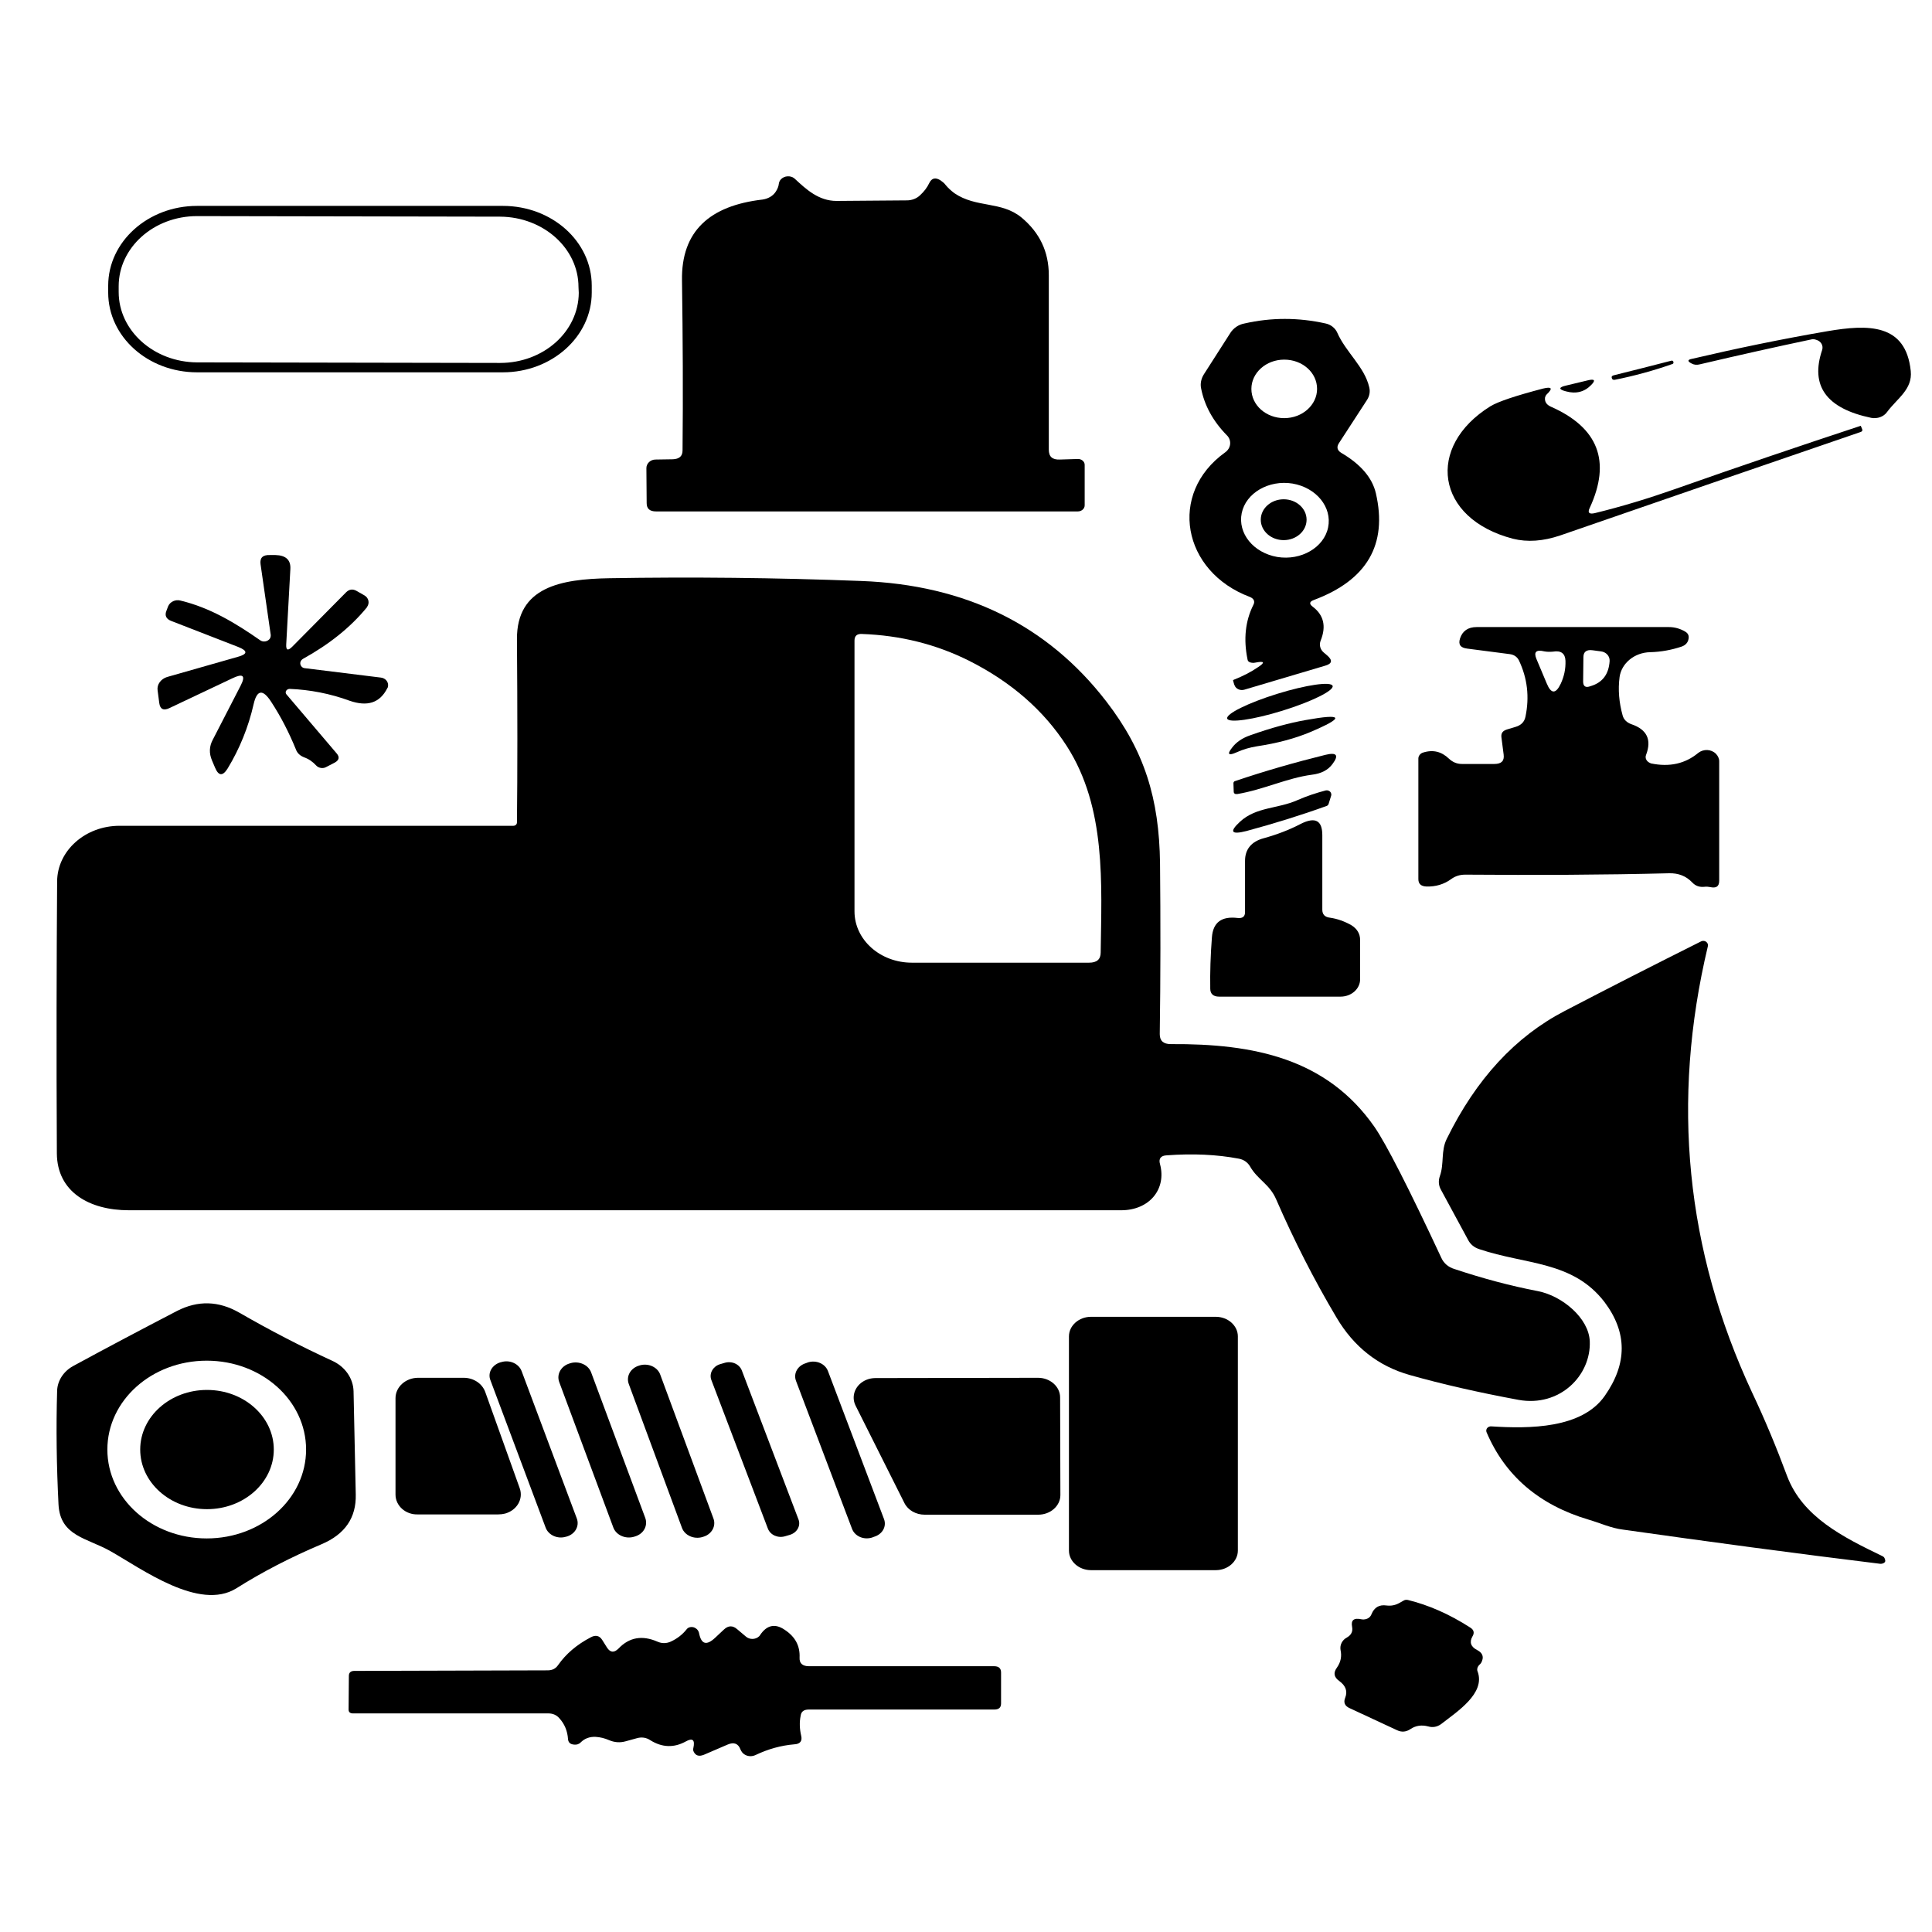
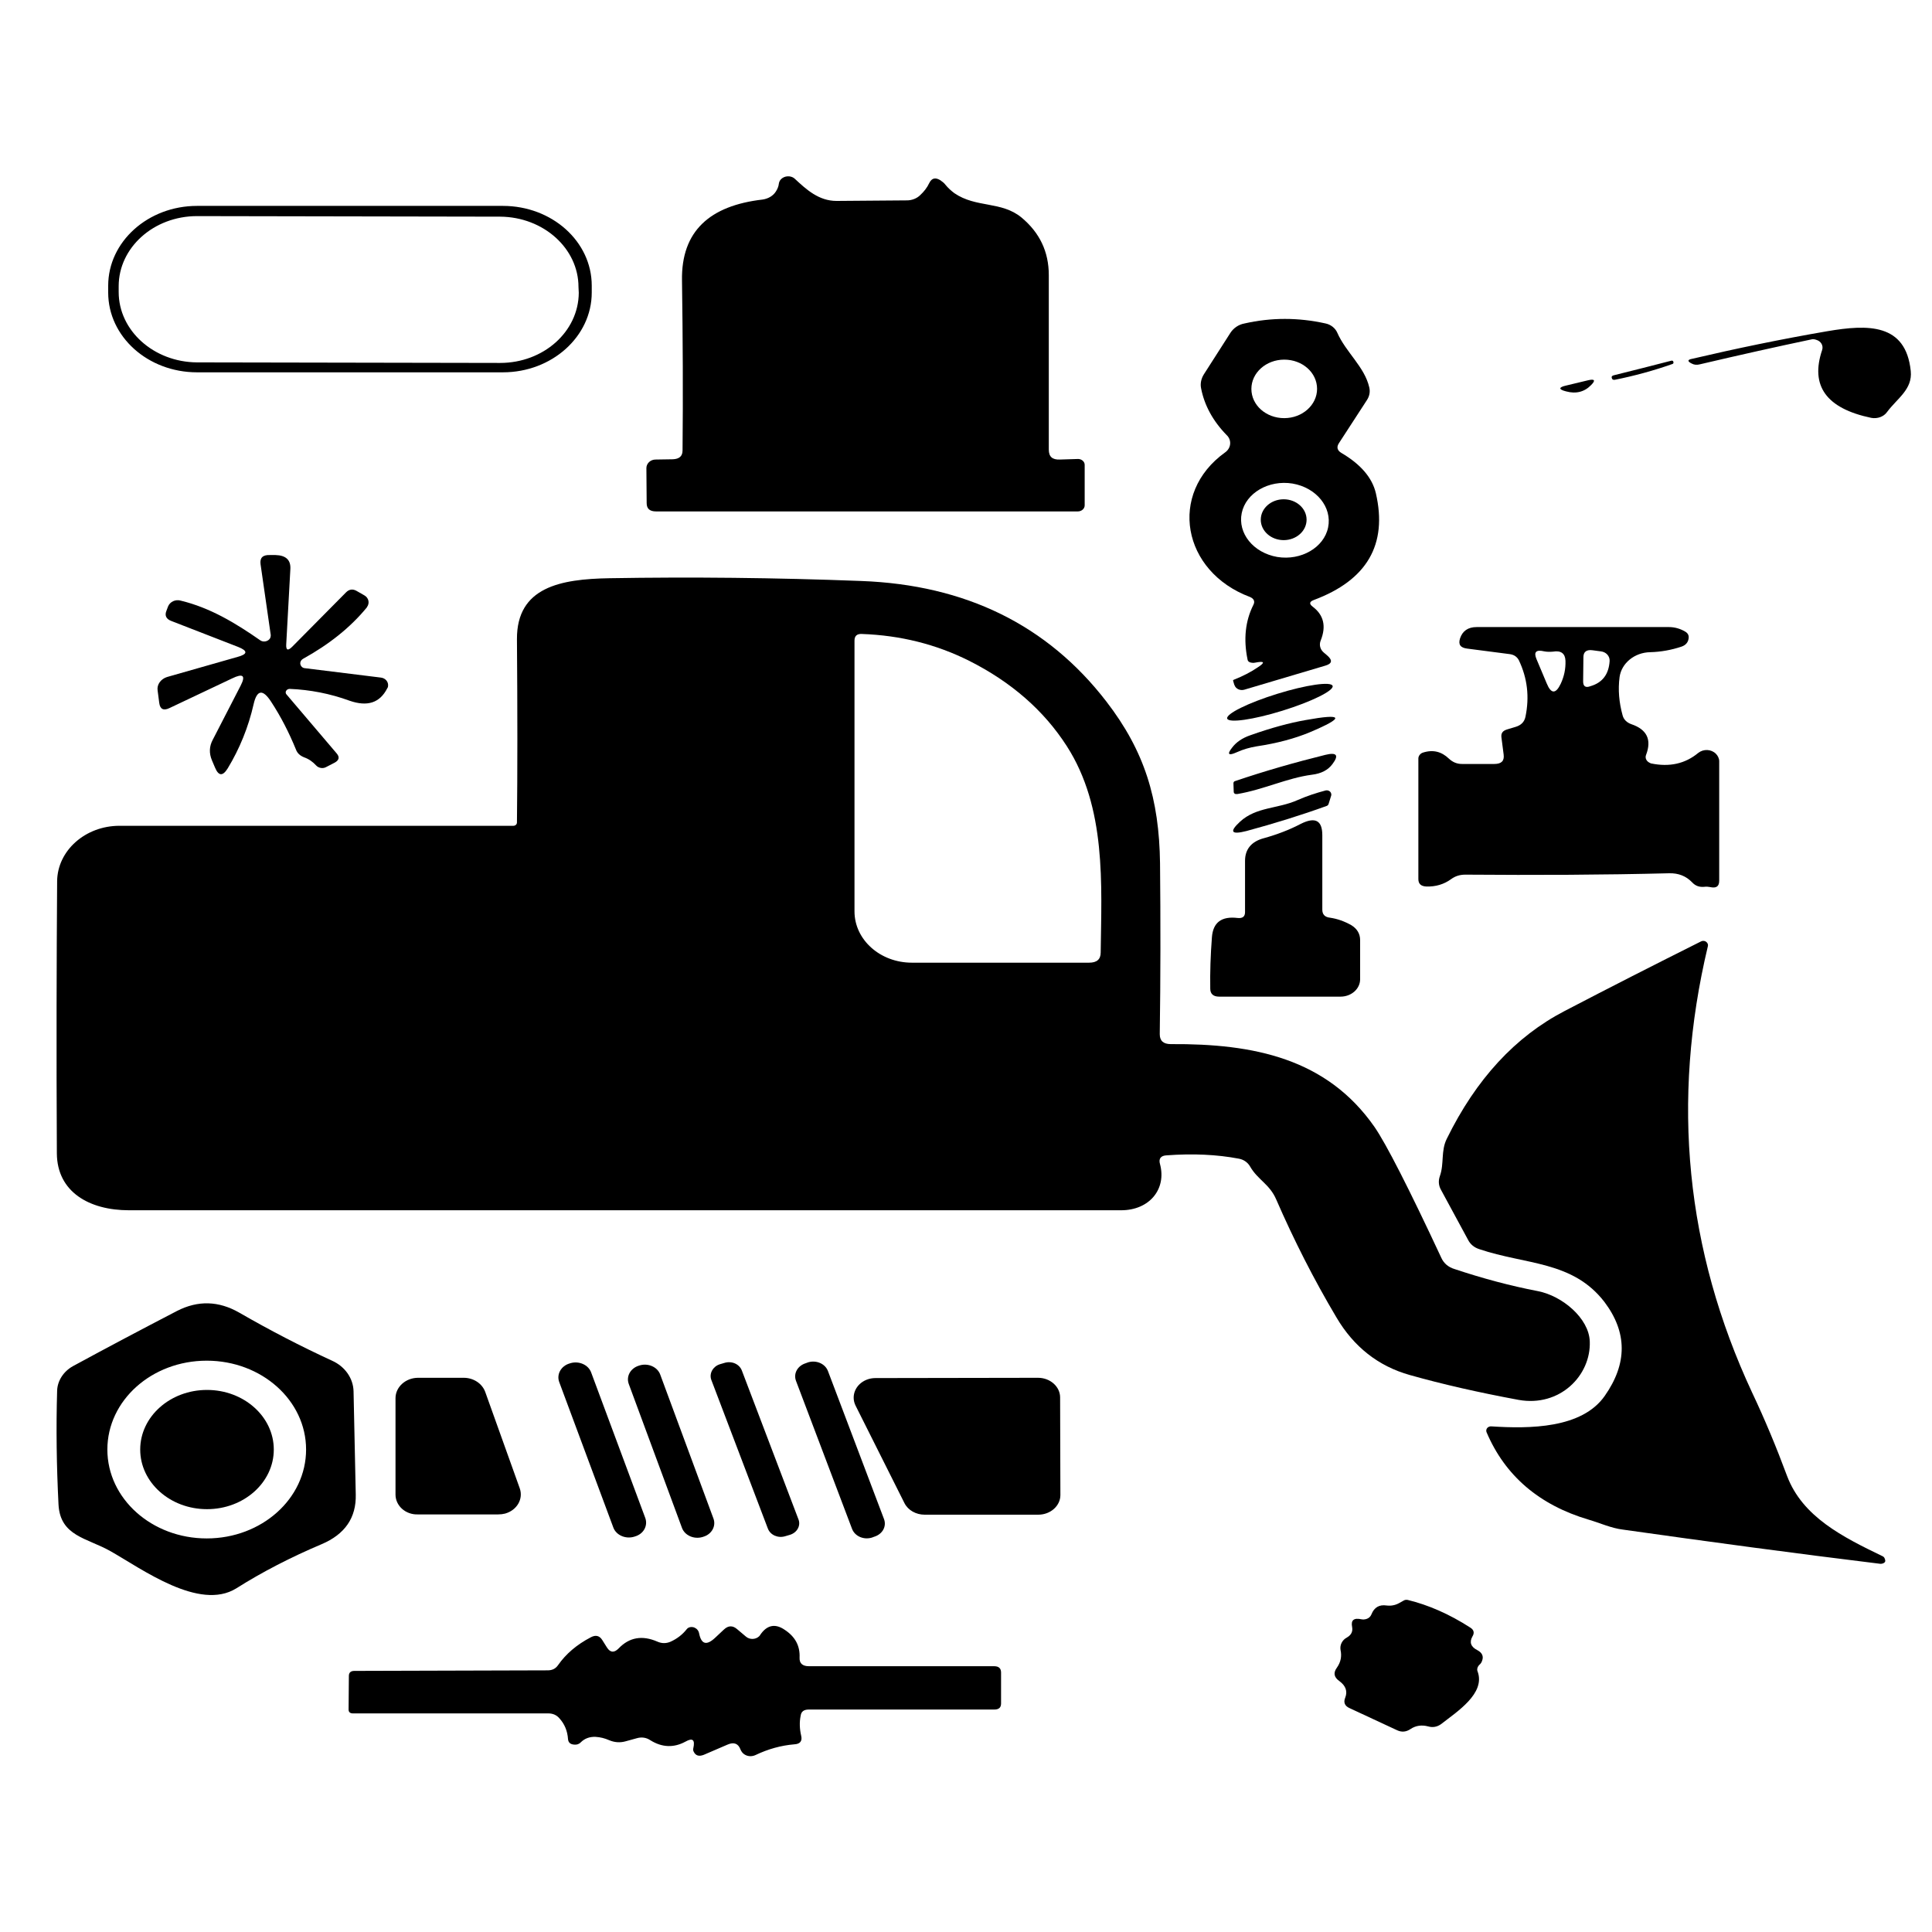
<svg xmlns="http://www.w3.org/2000/svg" version="1.1" id="Capa_1" x="0px" y="0px" viewBox="0 0 700 700" style="enable-background:new 0 0 700 700;" xml:space="preserve">
  <g>
    <path d="M384,166.5l6.4-0.2c1.4-0.1,2.6,0.9,2.6,2.1c0,0,0,0.1,0,0.1v14.6c0,1.2-1.1,2.2-2.5,2.2H237.7c-2.3,0-3.4-1-3.4-3 l-0.1-12.7c0-1.7,1.5-3.1,3.3-3.1l6.3-0.1c2.3-0.1,3.5-1.1,3.5-3.2c0.2-20.1,0.1-40.6-0.2-61.6c-0.3-17.9,10.1-27.1,29.2-29.3 c2-0.3,3.8-1.3,4.8-2.9c0.6-0.9,1-1.9,1.1-2.9c0.2-1.6,1.9-2.8,3.8-2.6c0.8,0.1,1.5,0.4,2,0.9c4.1,3.8,8.6,8,15.1,8 c8.5-0.1,17-0.1,25.5-0.2c1.8,0,3.6-0.7,4.8-1.9c1.4-1.3,2.5-2.7,3.3-4.4c0.9-1.8,2.2-2.1,4-1c0.7,0.5,1.4,1,1.9,1.7 c0.9,1.1,2,2.1,3.2,3c7.9,5.4,17,2.8,24.3,8.8c6.6,5.5,9.9,12.4,9.9,20.9c0,21.3,0,42.4,0,63.2C380,165.5,381.3,166.6,384,166.5z" />
    <path d="M214.4,106c0,15.9-14.4,28.9-32.2,28.9l0,0H71.4c-17.8,0-32.2-12.9-32.2-28.9c0,0,0,0,0,0v-2.5c0-15.9,14.4-28.9,32.2-28.9 h0h110.8c17.8,0,32.2,12.9,32.2,28.9l0,0V106z M209.6,104c0-14-12.7-25.4-28.4-25.5c0,0,0,0,0,0L71.4,78.3 C55.7,78.3,43,89.7,43,103.7c0,0,0,0,0,0l0,2.1c0,14,12.7,25.4,28.4,25.5c0,0,0,0,0,0l109.8,0.2c15.7,0,28.4-11.3,28.5-25.4 c0,0,0,0,0,0L209.6,104z" />
    <path d="M454.7,240.1c-0.4,0.1-0.8,0.1-1.3,0c-0.8-0.1-1.3-0.5-1.4-1.2c-1.5-7.3-0.8-13.9,2.1-19.7c0.7-1.3,0.2-2.3-1.2-2.9 c-24.6-9.2-29.8-37.5-9-52.4c2.1-1.5,2.4-4.2,0.8-6c-0.1-0.1-0.1-0.1-0.2-0.2c-5-5.1-8.1-10.8-9.3-16.9c-0.4-1.8,0-3.6,1-5.2 l9.6-15c1.1-1.7,2.9-3,5.1-3.4c9.7-2.2,19.5-2.2,29.4,0c1.9,0.4,3.5,1.7,4.2,3.3c3.1,7.1,9.9,12.4,11.6,19.8 c0.4,1.6,0.1,3.2-0.8,4.6l-10.2,15.7c-0.9,1.4-0.6,2.6,0.9,3.5c7,4.1,11.2,9,12.5,14.6c4.3,18.6-3.2,31.5-22.5,38.7 c-1.6,0.6-1.7,1.4-0.4,2.4c4,3,5,7.1,2.9,12.3c-0.6,1.5-0.2,3.2,1.1,4.3l1.4,1.2c1.9,1.7,1.6,2.9-0.9,3.6l-29.3,8.7 c-1.5,0.4-3-0.3-3.5-1.6c0-0.1,0-0.1-0.1-0.2l-0.4-1.4c-0.1-0.2,0-0.3,0.2-0.4c3.3-1.3,6.2-2.8,8.7-4.5 C458.5,240,458.2,239.4,454.7,240.1z M477.2,140.9c0-5.9-5.3-10.6-11.9-10.6c-6.6,0-11.9,4.8-11.9,10.6c0,0,0,0,0,0 c0,5.9,5.3,10.6,11.9,10.6l0,0C471.9,151.5,477.2,146.7,477.2,140.9z M481.2,191.1c1.5-7.3-4.2-14.4-12.9-15.9 c-8.6-1.4-16.9,3.4-18.4,10.7c0,0,0,0,0,0c-1.5,7.3,4.2,14.4,12.9,15.9l0,0C471.4,203.2,479.7,198.4,481.2,191.1 C481.2,191.1,481.2,191.1,481.2,191.1z" />
    <path d="M656.2,123c-12.4,2.6-25.8,5.6-40.3,9c-1.1,0.3-2.1,0.2-3-0.3c-1.6-0.8-1.5-1.4,0.2-1.7c15.8-3.7,32.1-7.1,49-10 c14.7-2.5,28.4-2.9,30.2,14.4c0.7,6.7-4.9,9.9-8.6,14.9c-1.2,1.7-3.5,2.5-5.7,2.1c-16.3-3.4-22.2-11.6-17.8-24.6 c0.5-1.6-0.4-3.2-2.2-3.7C657.4,122.9,656.8,122.8,656.2,123z" />
    <path d="M585.1,137.6c-0.6,0.1-1-0.1-1.1-0.6l0,0c-0.2-0.5,0-0.8,0.6-1c6.9-1.7,13.9-3.5,20.9-5.3c0.4-0.1,0.7,0,0.8,0.4l0,0 c0.1,0.4,0,0.7-0.4,0.8C599.1,134.3,592.1,136.2,585.1,137.6z" />
    <path d="M575.3,137.8c2.5-0.6,2.9,0,1.2,1.7c-2.4,2.5-5.5,3.3-9.1,2.3c-2.8-0.7-2.7-1.5,0-2.1L575.3,137.8z" />
-     <path d="M577.9,185.9c9.8-2.4,19.3-5.3,28.7-8.6c23.8-8.4,46.3-16,67.5-23c0,0,0.1,0,0.1,0l0.5,1.2c0.2,0.5,0,0.8-0.5,1 c-36.2,12.4-72.5,24.9-108.9,37.5c-6.2,2.1-11.9,2.5-17.1,1.2c-28.1-7.3-31.7-33.4-8.2-48c2.8-1.7,9.1-3.8,19-6.4 c3.3-0.8,3.7-0.1,1.4,2.1c-0.3,0.3-0.5,0.7-0.6,1.1c-0.2,1.5,0.5,2.6,2,3.3c17.3,7.6,22,19.8,14.2,36.7 C575.1,185.8,575.8,186.4,577.9,185.9z" />
    <ellipse cx="465.1" cy="188.3" rx="8.3" ry="7.4" />
    <path d="M105.9,234.3l19.5-19.7c1.1-1.1,2.4-1.3,3.8-0.5l2.8,1.6c1.6,0.9,2,2.8,1,4.2c0,0.1-0.1,0.1-0.1,0.2 c-6,7.3-13.7,13.4-23.1,18.6c-1,0.6-1.3,1.7-0.7,2.6c0.3,0.5,0.9,0.8,1.4,0.8l27.5,3.4c1.7,0.2,2.8,1.6,2.6,3.1 c0,0.3-0.1,0.5-0.3,0.8c-2.7,5.3-7.2,6.7-13.6,4.5c-7.1-2.6-14.4-4-21.7-4.3c-0.8,0-1.4,0.5-1.5,1.2c0,0.3,0.1,0.6,0.3,0.8 l18.2,21.4c1.1,1.3,0.9,2.4-0.7,3.3l-3.1,1.6c-1.2,0.7-2.8,0.4-3.7-0.6c-1.2-1.3-2.6-2.3-4.3-2.9c-1.5-0.6-2.5-1.5-3-2.9 c-2.5-6.1-5.4-11.8-9-17.3c-3-4.6-5.1-4.3-6.3,0.9c-1.9,8.4-5.1,16.2-9.4,23.3c-1.8,2.9-3.3,2.8-4.6-0.3l-1.1-2.6 c-1.1-2.6-1-5.1,0.3-7.5l10.1-19.6c1.9-3.7,0.8-4.5-3.1-2.6l-22.6,10.7c-2.2,1.1-3.5,0.5-3.8-1.8l-0.6-4.6 c-0.3-2.1,1.2-4.1,3.4-4.8l25.6-7.3c3.7-1,3.7-2.2,0.2-3.6l-24.2-9.4c-1.9-0.7-2.5-2-1.8-3.7l0.6-1.6c0.7-1.7,2.7-2.6,4.5-2.1 c10.8,2.6,20,8.2,28.9,14.4c1,0.7,2.5,0.5,3.3-0.4c0.4-0.4,0.5-1,0.5-1.5l-3.7-25.7c-0.3-2.3,0.8-3.4,3.4-3.3l2,0 c3.8,0.1,5.6,1.8,5.4,5.1l-1.5,27.3C103.6,235.6,104.3,235.9,105.9,234.3z" />
    <path d="M420.3,421.8c2.4,9-3.8,16.7-14.1,16.7c-118.6,0-238.5,0-359.5,0c-14.3,0-26-6.6-26.1-20.6c-0.2-37.3-0.1-70.2,0.1-98.6 c0.1-11.1,10.2-20.1,22.6-20.1h142.7c0.7,0,1.3-0.5,1.3-1.2c0.2-18.3,0.2-40.4,0-66.4c-0.1-18.9,15.8-21.8,33.5-22.1 c29.6-0.5,60-0.2,91.2,1c37.9,1.4,67.5,16,88.8,43.6c13.9,18,19.2,35.3,19.5,58.7c0.2,20.6,0.2,41.2-0.1,61.9c0,2.4,1.3,3.6,4,3.6 c30.1-0.2,56.5,5.2,73.8,30c4.2,6.1,12.3,21.9,24.2,47.4c0.9,2,2.5,3.4,4.8,4.1c10.2,3.4,20.3,6.1,30.2,8 c8.8,1.7,18.5,9.8,18.8,18.2c0.5,12.3-10.8,23.9-25.8,21.2c-14.6-2.7-27.7-5.7-39.4-9c-11.4-3.2-20.3-10.2-26.6-20.9 c-8.2-13.8-15.4-28-21.8-42.7c-2.4-5.6-6.7-7.1-9.5-12c-0.8-1.4-2.3-2.5-4.1-2.8c-7.9-1.5-16.6-1.9-26.1-1.2 C420.6,418.7,419.7,419.8,420.3,421.8z M351.1,239.4c-12-6-24.9-9.2-38.8-9.7c-1.8-0.1-2.7,0.7-2.7,2.4v98.1 c0,10.3,9.3,18.6,20.8,18.6l64.2,0c2.8,0,4.2-1.2,4.2-3.7c0.3-24.7,2.1-52.4-12.3-74.8C378.2,257.4,366.4,247.1,351.1,239.4z" />
    <path d="M598.2,276.6c6.7,1.4,12.4,0.1,17.1-3.8c1.9-1.5,4.7-1.4,6.4,0.3c0.7,0.7,1.2,1.7,1.2,2.7l0,43.3c0,2.1-1.1,2.8-3.3,2.3 c-0.6-0.1-1.3-0.2-2-0.1c-1.8,0.2-3.3-0.3-4.5-1.6c-2.2-2.3-5-3.4-8.4-3.3c-23.6,0.6-48.2,0.7-73.8,0.5c-1.9,0-3.6,0.5-5.1,1.6 c-2.6,1.9-5.6,2.8-9,2.7c-2-0.1-2.9-1-2.9-2.7v-43.7c0-0.9,0.7-1.8,1.6-2.1c3.7-1.2,6.8-0.4,9.5,2.2c1.3,1.2,2.8,1.9,4.7,1.9 l11.7,0c2.6,0,3.7-1.1,3.4-3.4l-0.8-6.2c-0.2-1.5,0.4-2.4,2-2.9l3-0.9c2.1-0.6,3.3-1.8,3.7-3.7c1.5-7.2,0.7-14-2.4-20.5 c-0.7-1.3-1.8-2-3.3-2.2l-15.4-2c-2.5-0.3-3.3-1.5-2.6-3.7c0.9-2.7,2.9-4.1,6-4.1c23.6,0,46.8,0,69.7,0c2.1,0,4.1,0.6,5.8,1.6 c1.1,0.6,1.5,1.5,1.3,2.6c-0.2,1.4-1.1,2.4-2.6,2.9c-3.6,1.2-7.4,1.9-11.3,2c-5.7,0.1-10.4,4-11.1,9c-0.6,4.6-0.2,9.2,1.1,13.9 c0.4,1.5,1.5,2.6,3.2,3.2c5.6,1.9,7.4,5.6,5.3,11.1c-0.5,1.2,0.2,2.5,1.6,3C598,276.6,598.1,276.6,598.2,276.6z M560.4,247.6 c1.6,3.9,3.3,3.9,5.1,0.1c1.2-2.6,1.8-5.3,1.7-8.3c-0.1-2.6-1.6-3.8-4.5-3.3c-1.1,0.1-2.2,0.1-3.2-0.1c-2.9-0.7-3.9,0.2-2.8,2.8 L560.4,247.6z M583.2,239.5c0.1-1.8-1.3-3.3-3.2-3.5l-3-0.4c-2.2-0.3-3.3,0.6-3.3,2.5l-0.1,8.8c0,1.8,0.9,2.4,2.7,1.7 C580.7,247.3,582.9,244.2,583.2,239.5z" />
    <ellipse transform="matrix(0.955 -0.296 0.296 0.955 -54.555 148.578)" cx="463.8" cy="254.6" rx="20" ry="3.2" />
    <path d="M455.4,270.4c-2.5,0.4-5,1.1-7.4,2.2c-2.9,1.3-3.5,0.7-1.6-1.7c1.5-2,3.7-3.5,6.6-4.5c7.6-2.7,14.3-4.5,20-5.5 c13.8-2.5,14.4-1,1.6,4.4C469.1,267.6,462.7,269.3,455.4,270.4z" />
    <path d="M475.3,280.7c-9,1.2-17.5,5.4-27,7c-0.8,0.1-1.3-0.2-1.3-0.9l-0.1-3c0-0.4,0.2-0.7,0.6-0.8c10.9-3.7,21.8-6.8,32.7-9.5 c4.1-1,5,0.1,2.6,3.3C481.2,279,478.7,280.3,475.3,280.7z" />
    <path d="M470.1,289.9c3.4-1.5,6.8-2.6,10.2-3.5c0.9-0.2,1.8,0.3,2,1.1c0.1,0.3,0.1,0.5,0,0.8l-0.9,2.9c-0.1,0.4-0.4,0.7-0.7,0.8 c-9.4,3.4-19.1,6.4-29.1,9.1c-5.5,1.4-6.3,0.3-2.3-3.4C455.2,292.3,462.9,293.1,470.1,289.9z" />
    <path d="M451.1,330.5l0-18.6c0-4.2,2.3-7,6.8-8.2c4.7-1.3,9.2-3,13.4-5.2c5.2-2.6,7.8-1.3,7.8,4.1v27c0,1.7,0.9,2.7,2.8,2.9 c2.7,0.4,5.2,1.3,7.7,2.7c2.1,1.3,3.2,3.1,3.2,5.4v14.2c0,3.5-3.2,6.3-7.1,6.3l-44,0c-2.1,0-3.2-1-3.2-2.9 c-0.1-5.9,0.1-12.1,0.6-18.6c0.4-5.4,3.5-7.7,9.3-7C450.2,332.8,451.1,332.1,451.1,330.5z" />
    <path d="M575.6,550.6c-17.9-5.3-30.3-15.9-37-31.7c-0.3-0.8,0.1-1.7,1-2c0.2-0.1,0.5-0.1,0.7-0.1c13.9,0.9,32.8,0.8,41.1-11 c8.3-11.8,8.2-23.1-0.1-34.1c-11.5-14.9-28.4-13.4-45.3-19.1c-1.9-0.6-3.3-1.8-4.1-3.4l-9.8-18.1c-0.9-1.6-1-3.3-0.4-5 c1.6-4.5,0.3-9.1,2.5-13.5c10.6-21.6,24.8-37,42.7-46.3c16.1-8.4,32.6-16.8,49.4-25.2c0.8-0.4,1.8-0.2,2.3,0.6 c0.2,0.3,0.3,0.7,0.2,1.1c-13.4,56.2-8,110.2,16,161.7c4.6,9.7,8.8,19.8,12.7,30.3c5.6,14.8,20.2,22.1,34.5,29 c0.5,0.2,0.8,0.6,0.9,1c0.3,0.7,0.2,1.1-0.2,1.4c-0.4,0.3-0.9,0.4-1.4,0.4c-31.1-3.8-62.2-8-93.3-12.4 C583.8,553.7,579.7,551.8,575.6,550.6z" />
    <path d="M40,562c-8.5-4.8-18.2-5.4-18.8-16.9c-0.7-13.9-0.9-27.6-0.5-41.2c0.1-3.6,2.3-7,5.7-8.9c12.5-6.8,25-13.4,37.7-20 c7.6-3.9,15.1-3.7,22.6,0.6c11.1,6.4,22.3,12.2,33.6,17.4c4.7,2.1,7.7,6.4,7.8,11.1l0.8,37.4c0.2,8.4-3.9,14.4-12.4,18 c-11.1,4.7-21.4,10-30.9,16C72.2,583.8,51.5,568.5,40,562z M110.9,525.2c0-17.8-16.1-32.2-36-32.2c0,0,0,0,0,0 c-19.9,0-36,14.4-36,32.2l0,0c0,17.8,16.1,32.2,36,32.2h0C94.8,557.4,110.9,543,110.9,525.2L110.9,525.2z" />
-     <path d="M395.3,477.1h45.2c4.4,0,8,3.2,8,7.1v77.6c0,3.9-3.6,7.1-8,7.1h-45.2c-4.4,0-8-3.2-8-7.1v-77.6 C387.3,480.3,390.9,477.1,395.3,477.1z" />
-     <path d="M181.3,493.6l0.4-0.1c3-0.9,6.3,0.6,7.3,3.3l20,53.4c1,2.7-0.6,5.6-3.6,6.5l-0.4,0.1c-3,0.9-6.3-0.6-7.3-3.3l-20-53.4 C176.6,497.4,178.3,494.5,181.3,493.6z" />
    <path d="M206.4,494l0.3-0.1c3.1-0.9,6.5,0.6,7.5,3.4l19.6,52.7c1,2.8-0.6,5.8-3.8,6.7l-0.3,0.1c-3.1,0.9-6.5-0.6-7.5-3.4 l-19.6-52.7C201.6,497.9,203.3,494.9,206.4,494z" />
    <path d="M260.8,494.3l1.7-0.5c2.6-0.8,5.4,0.4,6.3,2.8l20.5,53.9c0.9,2.3-0.5,4.8-3.1,5.6l-1.7,0.5c-2.6,0.8-5.4-0.4-6.3-2.8 l-20.5-53.9C256.9,497.6,258.3,495.1,260.8,494.3z" />
    <path d="M292,493.9l0.8-0.3c3-0.9,6.2,0.5,7.2,3.2l20.3,53.6c1,2.7-0.6,5.5-3.6,6.4l-0.8,0.3c-3,0.9-6.2-0.5-7.2-3.2l-20.3-53.6 C287.4,497.6,289,494.8,292,493.9z" />
    <path d="M231.5,494.8l0.3-0.1c3.1-0.9,6.4,0.6,7.4,3.3l19.3,52.2c1,2.7-0.6,5.7-3.7,6.6l-0.3,0.1c-3.1,0.9-6.4-0.6-7.4-3.3 l-19.3-52.2C226.8,498.6,228.5,495.7,231.5,494.8z" />
    <path d="M143.3,541.5l0-34.9c0-4.1,3.7-7.4,8.2-7.4c0,0,0,0,0,0l16.5,0c3.6,0,6.7,2.1,7.8,5.1l12.5,34.9c1.4,3.9-1,8-5.3,9.2 c-0.8,0.2-1.6,0.3-2.5,0.3h-29C147,548.9,143.3,545.6,143.3,541.5z" />
    <path d="M317.2,499.3l58.9-0.1c4.4,0,8,3.2,8,7.1c0,0,0,0,0,0l0.1,35.4c0,3.9-3.6,7.1-8,7.1h-41.2c-3.1,0-6-1.6-7.3-4.2l-17.7-35.3 c-1.8-3.6,0-7.8,4-9.4C315,499.5,316.1,499.3,317.2,499.3z" />
    <ellipse cx="75" cy="525.2" rx="24.2" ry="21.6" />
    <path d="M496.9,584.9c1-2.5,2.8-3.6,5.5-3.2c1.6,0.2,3.1-0.1,4.4-0.8l1.8-1c0.5-0.3,1-0.3,1.5-0.2c7.4,1.8,15,5.1,22.6,10 c1.3,0.8,1.6,1.9,0.8,3.2c-1.2,2.1-0.6,3.8,1.8,5c1.7,0.9,2.3,2.2,1.7,3.8c-0.2,0.6-0.5,1.1-1,1.5c-0.7,0.7-1,1.7-0.6,2.5 c2.8,7.9-7.4,14.4-13.3,19c-1.4,1-3,1.3-4.7,0.8c-2.3-0.6-4.5-0.3-6.4,1c-1.5,1-3.1,1.2-4.8,0.4l-17.2-8c-1.8-0.8-2.3-2.1-1.6-3.8 c0.9-2.3,0.2-4.3-2.1-6c-2-1.4-2.3-3-0.9-4.9c1.4-2,1.8-4.1,1.3-6.4c-0.3-1.8,0.6-3.6,2.3-4.5c1.6-0.9,2.2-2.2,1.9-3.8 c-0.5-2.5,0.6-3.4,3.4-2.8c0.4,0.1,0.9,0.1,1.3,0C495.7,586.5,496.5,585.9,496.9,584.9z" />
    <path d="M248.4,631c-4.2,2.3-8.5,2.2-12.8-0.5c-1.5-1-3.2-1.2-4.9-0.7l-4,1.1c-2.1,0.6-4.1,0.4-6-0.4c-1.6-0.7-3.2-1.1-4.9-1.2 c-2.2-0.1-4,0.6-5.4,2c-0.7,0.7-1.5,0.9-2.4,0.8c-1.4-0.1-2.1-0.8-2.2-2c-0.2-2.9-1.2-5.4-3.1-7.5c-1-1.2-2.4-1.8-4-1.8l-70.8,0 c-1.1,0-1.6-0.5-1.6-1.4l0.1-12.2c0-1.2,0.7-1.8,2-1.8l70-0.2c1.7,0,2.9-0.6,3.8-1.9c2.8-4,6.7-7.4,11.9-10.1 c1.7-0.9,3.1-0.6,4.1,1l1.7,2.7c1.2,1.9,2.6,2,4.2,0.4c3.9-4.1,8.6-4.9,14.1-2.5c1.6,0.7,3.2,0.7,4.8,0c2.4-1.1,4.3-2.6,5.8-4.5 c0.6-0.8,1.8-1,2.8-0.6c0.9,0.4,1.5,1.1,1.7,2.1c0.8,4,2.7,4.5,5.8,1.6l3.2-3c1.6-1.5,3.2-1.5,4.8-0.1l3.2,2.7 c1.3,1.1,3.4,1.1,4.7-0.1c0.2-0.2,0.3-0.3,0.4-0.5c2.4-3.6,5.4-4.3,8.9-1.9c3.8,2.5,5.6,5.8,5.4,10.1c-0.1,2.1,1.1,3.1,3.4,3.1 l67.1,0c1.7,0,2.5,0.8,2.5,2.3l0,11.2c0,1.5-0.8,2.2-2.5,2.2h-67.2c-1.7,0-2.7,0.7-2.9,2.2c-0.5,2.4-0.4,4.8,0.2,7.4 c0.4,1.8-0.4,2.9-2.5,3c-4.8,0.4-9.5,1.7-14.1,3.9c-1.3,0.6-2.8,0.5-3.9-0.2c-0.7-0.4-1.2-1.1-1.5-1.8c-0.8-2.2-2.4-2.8-4.7-1.8 l-8.6,3.7c-1.8,0.7-3,0.3-3.7-1.2c-0.2-0.4-0.2-0.8-0.1-1.2C251.9,630.3,250.9,629.6,248.4,631z" />
  </g>
</svg>